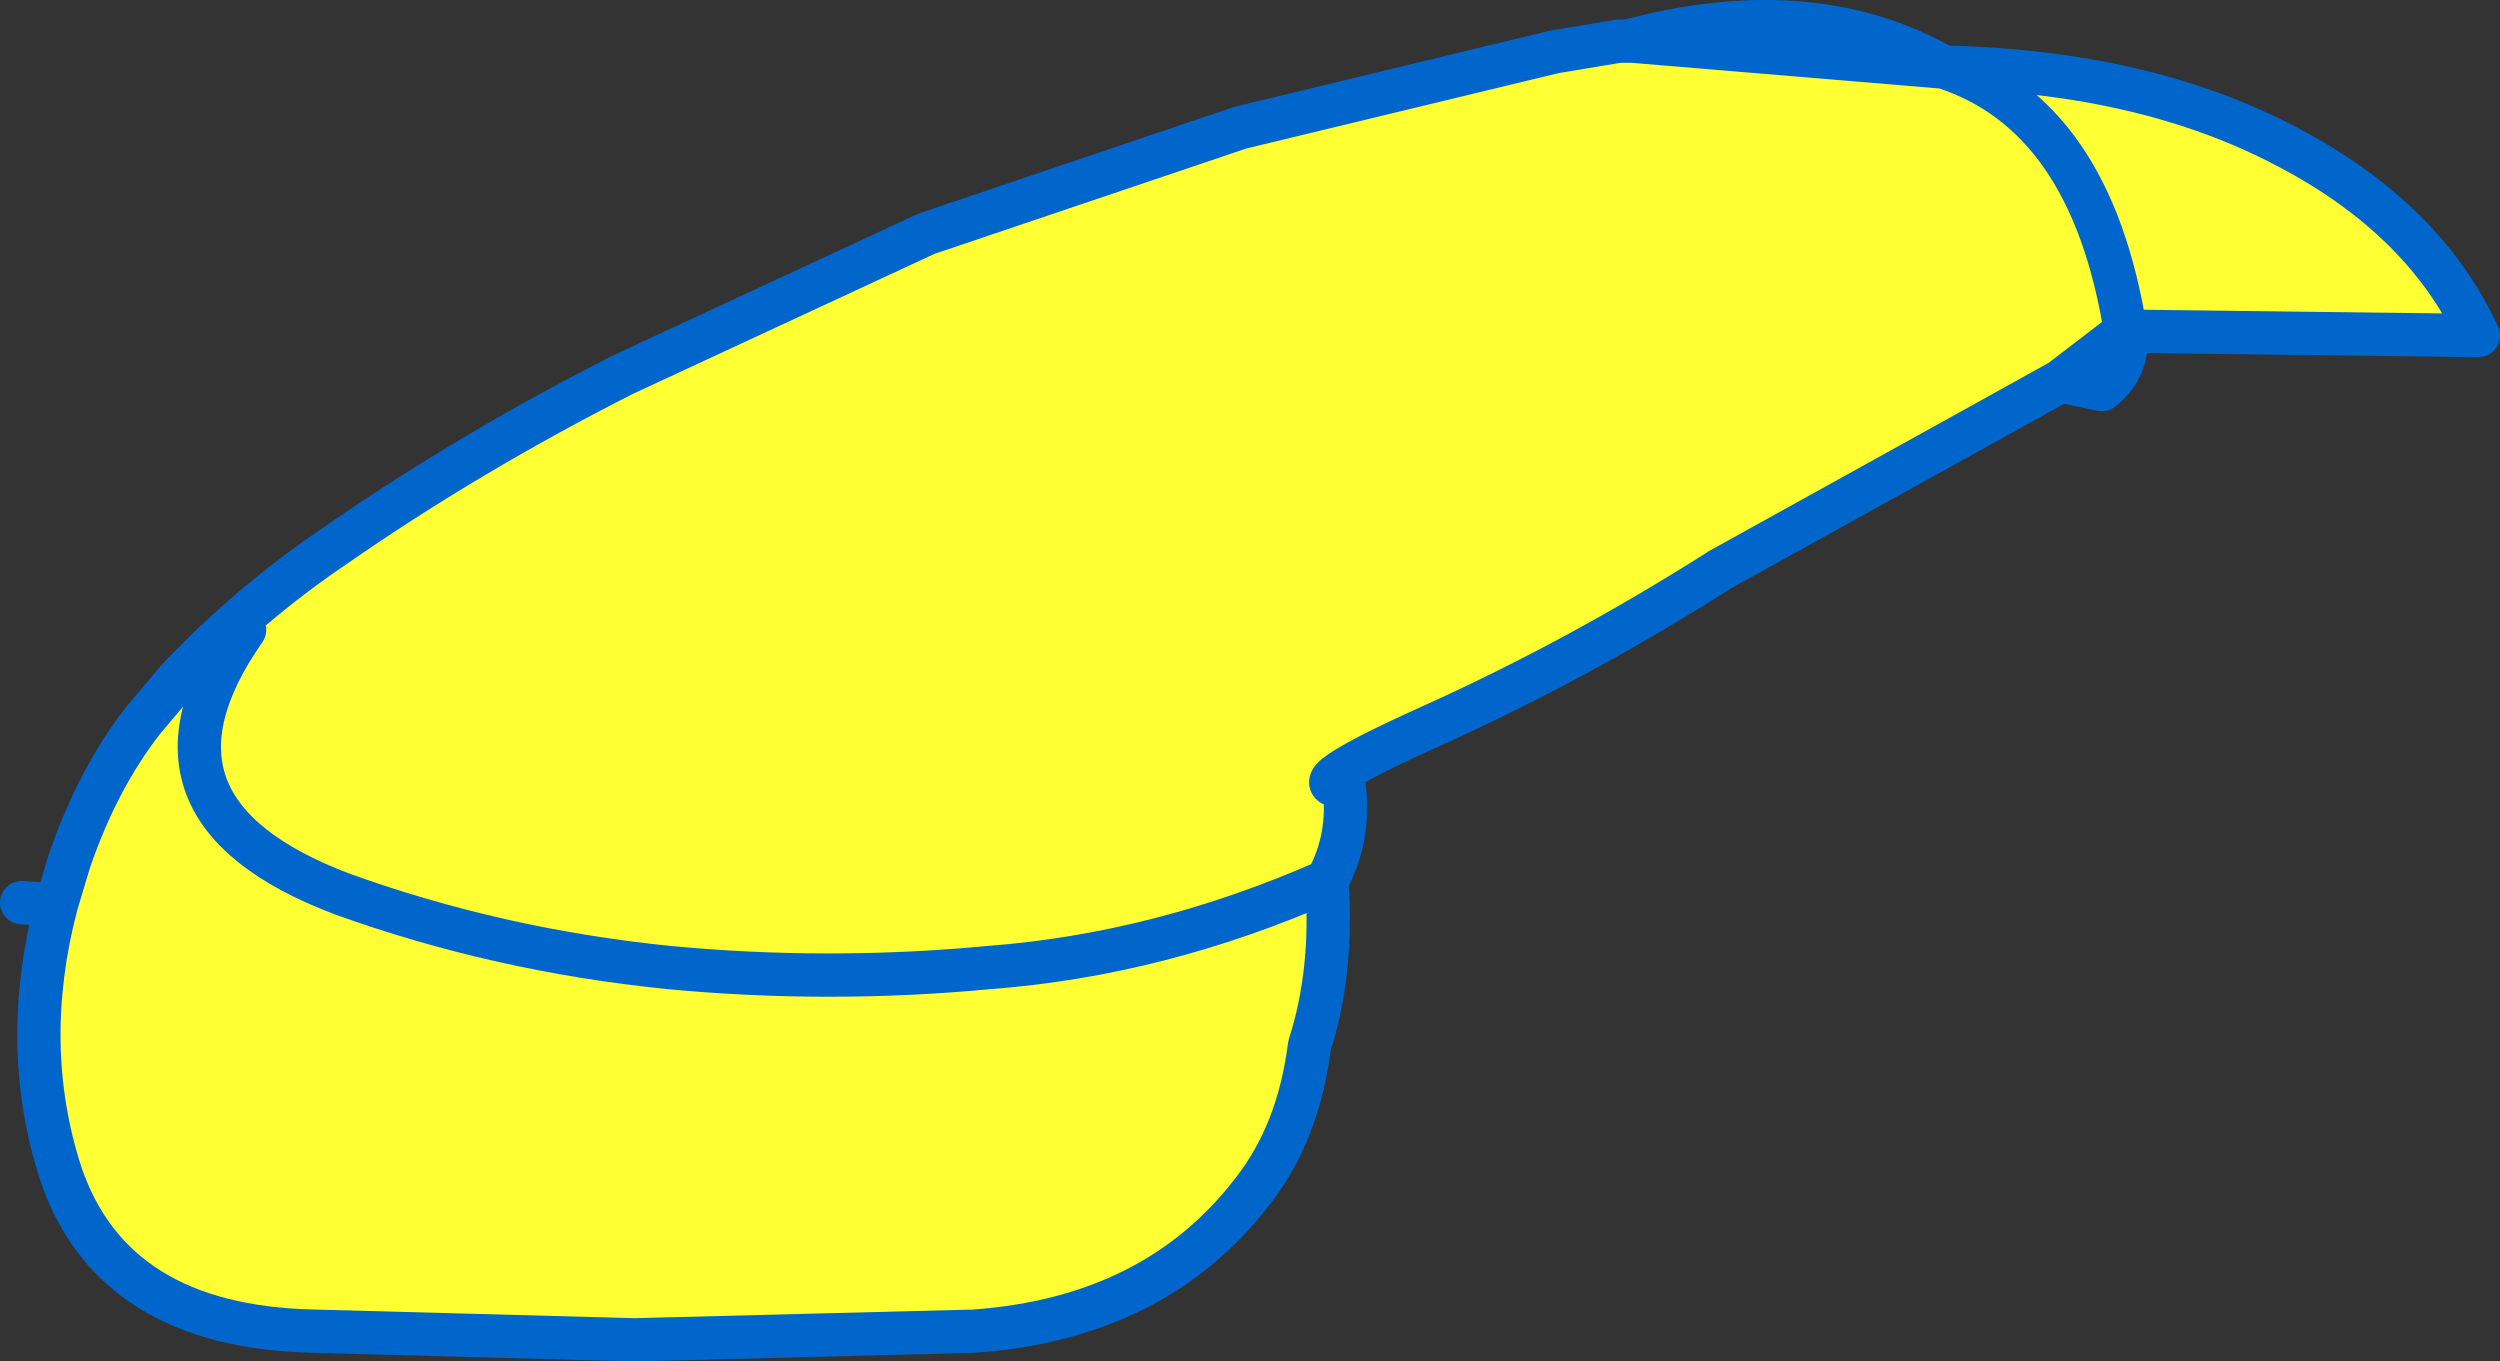
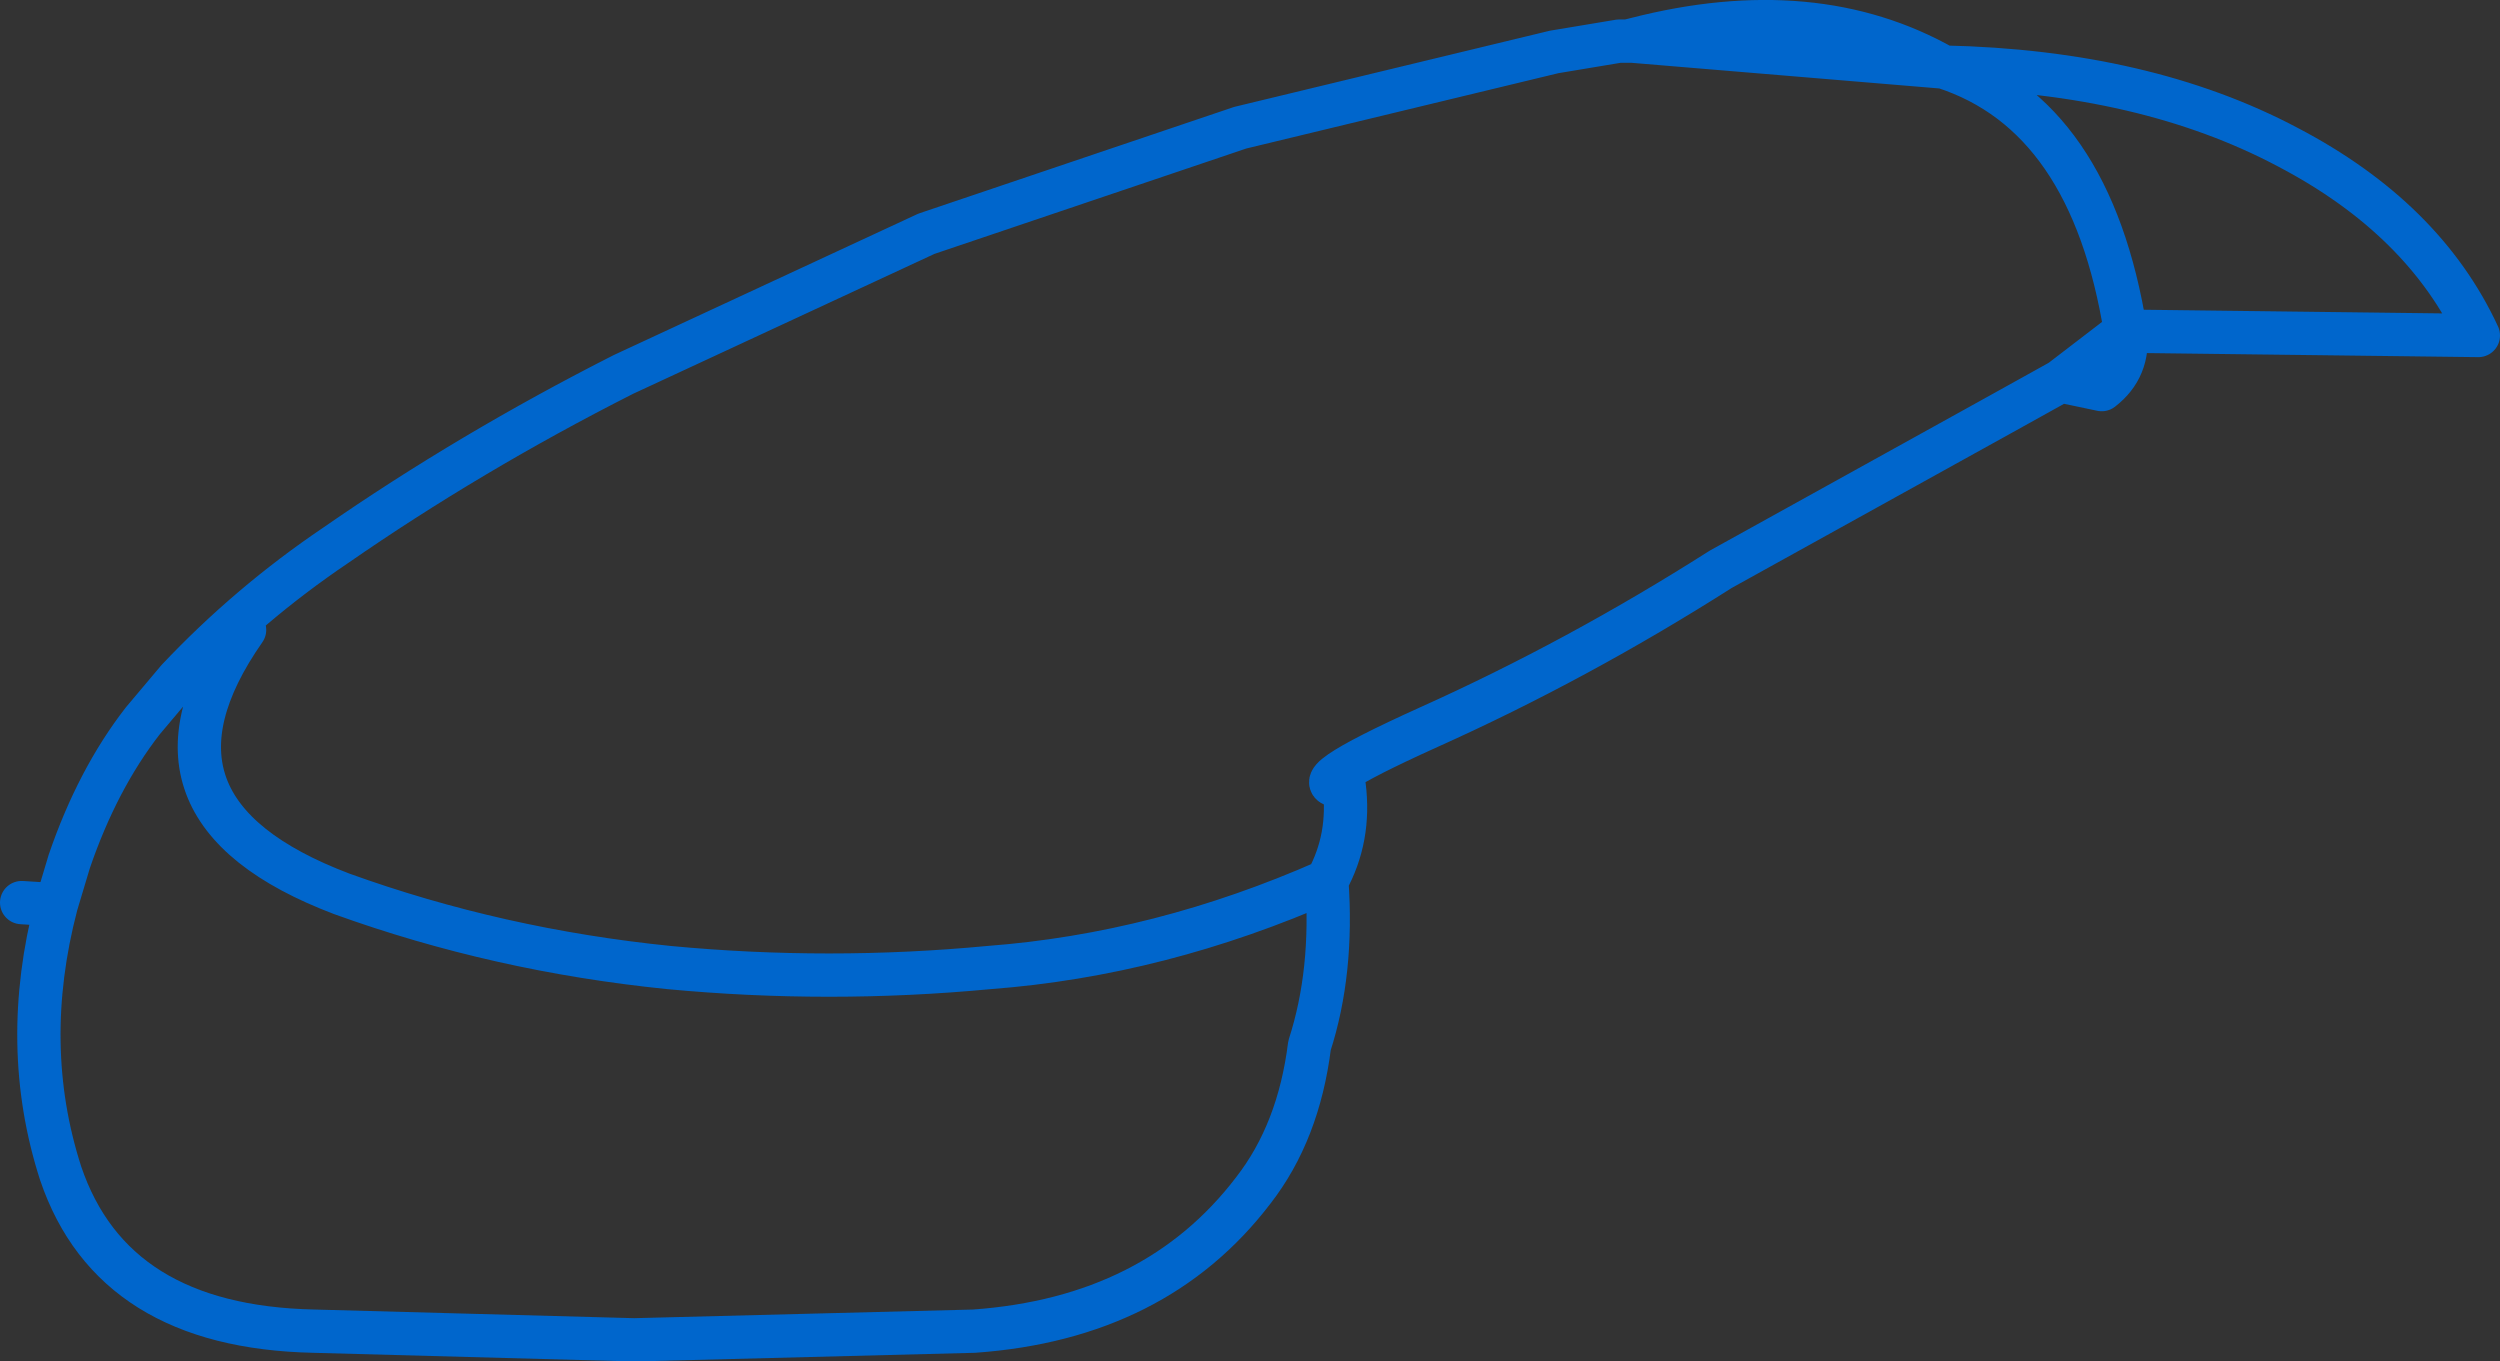
<svg xmlns="http://www.w3.org/2000/svg" height="31.45px" width="57.75px">
  <rect width="100%" height="100%" fill="#333333" stroke="none" />
  <g transform="matrix(1.0, 0.0, 0.0, 1.0, 28.9, 15.75)">
-     <path d="M8.8 -14.8 L16.0 -14.2 14.4 -14.7 8.9 -14.85 Q13.0 -15.9 16.0 -14.2 20.65 -14.1 23.95 -12.35 27.1 -10.7 28.35 -8.0 L20.2 -8.1 18.7 -6.95 17.35 -6.2 10.85 -2.6 Q7.55 -0.5 4.1 1.05 1.0 2.45 2.15 2.4 2.3 3.6 1.75 4.6 -2.1 6.3 -6.05 6.6 -9.75 6.95 -13.45 6.6 -17.4 6.2 -21.0 4.9 -26.15 2.95 -23.25 -1.2 L-24.8 -0.05 -23.25 -1.2 Q-26.15 2.95 -21.0 4.9 -17.4 6.2 -13.45 6.6 -9.75 6.95 -6.05 6.6 -2.1 6.3 1.75 4.6 1.9 6.7 1.35 8.4 1.1 10.4 0.05 11.75 -2.2 14.7 -6.4 15.0 L-14.25 15.2 -21.65 15.0 Q-26.3 14.9 -27.5 11.35 -28.45 8.4 -27.6 5.15 L-27.3 4.15 Q-26.65 2.25 -25.6 0.9 L-24.8 -0.05 Q-23.15 -1.8 -21.15 -3.15 -18.05 -5.3 -14.5 -7.1 L-7.5 -10.35 -0.25 -12.8 7.0 -14.55 8.5 -14.8 8.7 -14.8 8.8 -14.8 M16.0 -14.2 Q19.4 -13.1 20.2 -8.1 19.4 -13.1 16.0 -14.2" fill="#ffff33" fill-rule="evenodd" stroke="none" />
    <path d="M8.8 -14.8 L16.0 -14.2 14.4 -14.7 8.9 -14.85 8.8 -14.8 8.7 -14.8 8.8 -14.8 M8.7 -14.8 L8.5 -14.8 7.0 -14.55 -0.25 -12.8 -7.5 -10.35 -14.5 -7.1 Q-18.05 -5.3 -21.15 -3.15 -23.15 -1.8 -24.8 -0.05 L-23.25 -1.2 Q-26.15 2.95 -21.0 4.9 -17.4 6.2 -13.45 6.6 -9.75 6.95 -6.05 6.6 -2.1 6.3 1.75 4.6 2.3 3.6 2.15 2.4 1.0 2.45 4.1 1.05 7.55 -0.5 10.85 -2.6 L17.35 -6.2 18.7 -6.95 20.2 -8.1 Q19.4 -13.1 16.0 -14.2 20.65 -14.1 23.95 -12.35 27.1 -10.7 28.35 -8.0 L20.2 -8.1 Q20.3 -7.25 19.65 -6.75 L18.7 -6.95 M8.9 -14.85 L8.7 -14.8 8.5 -14.8 M8.9 -14.85 Q13.0 -15.9 16.0 -14.2 M-24.8 -0.05 L-25.6 0.9 Q-26.65 2.25 -27.3 4.15 L-27.6 5.15 Q-28.45 8.4 -27.5 11.35 -26.3 14.9 -21.65 15.0 L-14.25 15.2 -6.4 15.0 Q-2.2 14.7 0.05 11.75 1.1 10.4 1.35 8.4 1.9 6.7 1.75 4.6 M-27.6 5.15 L-28.4 5.1" fill="none" stroke="#0066cc" stroke-linecap="round" stroke-linejoin="round" stroke-width="1.0" />
  </g>
</svg>